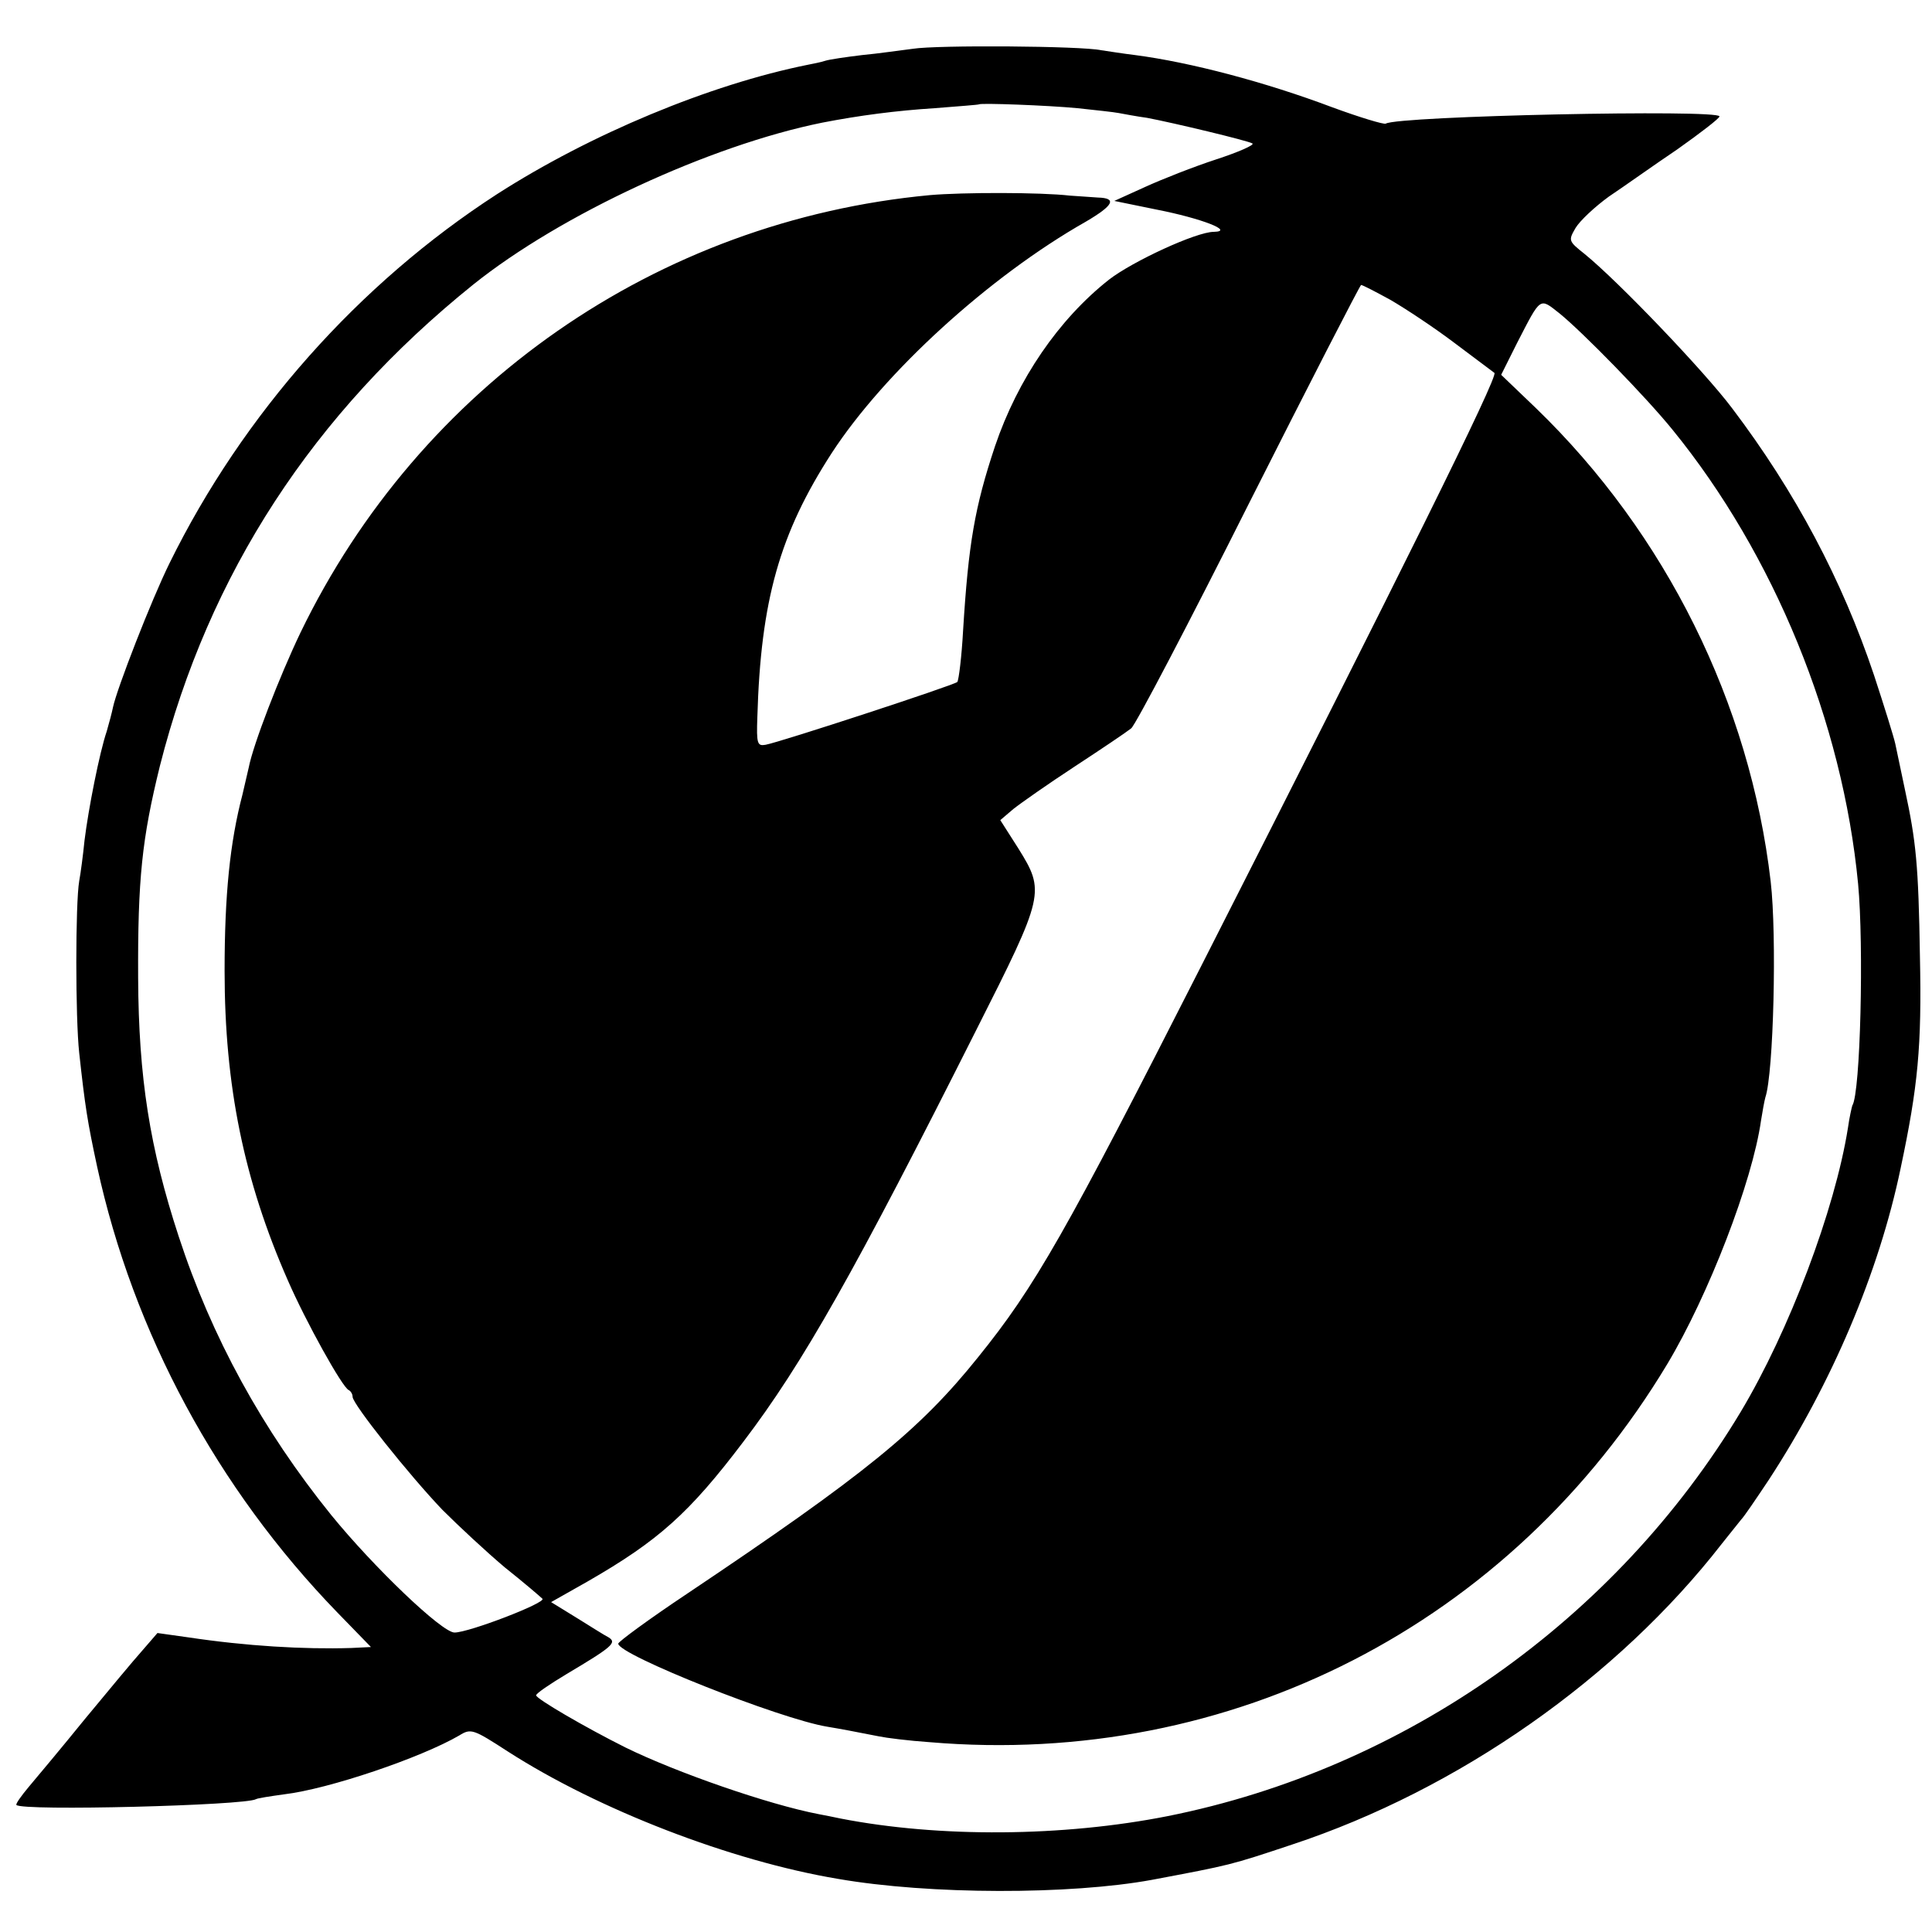
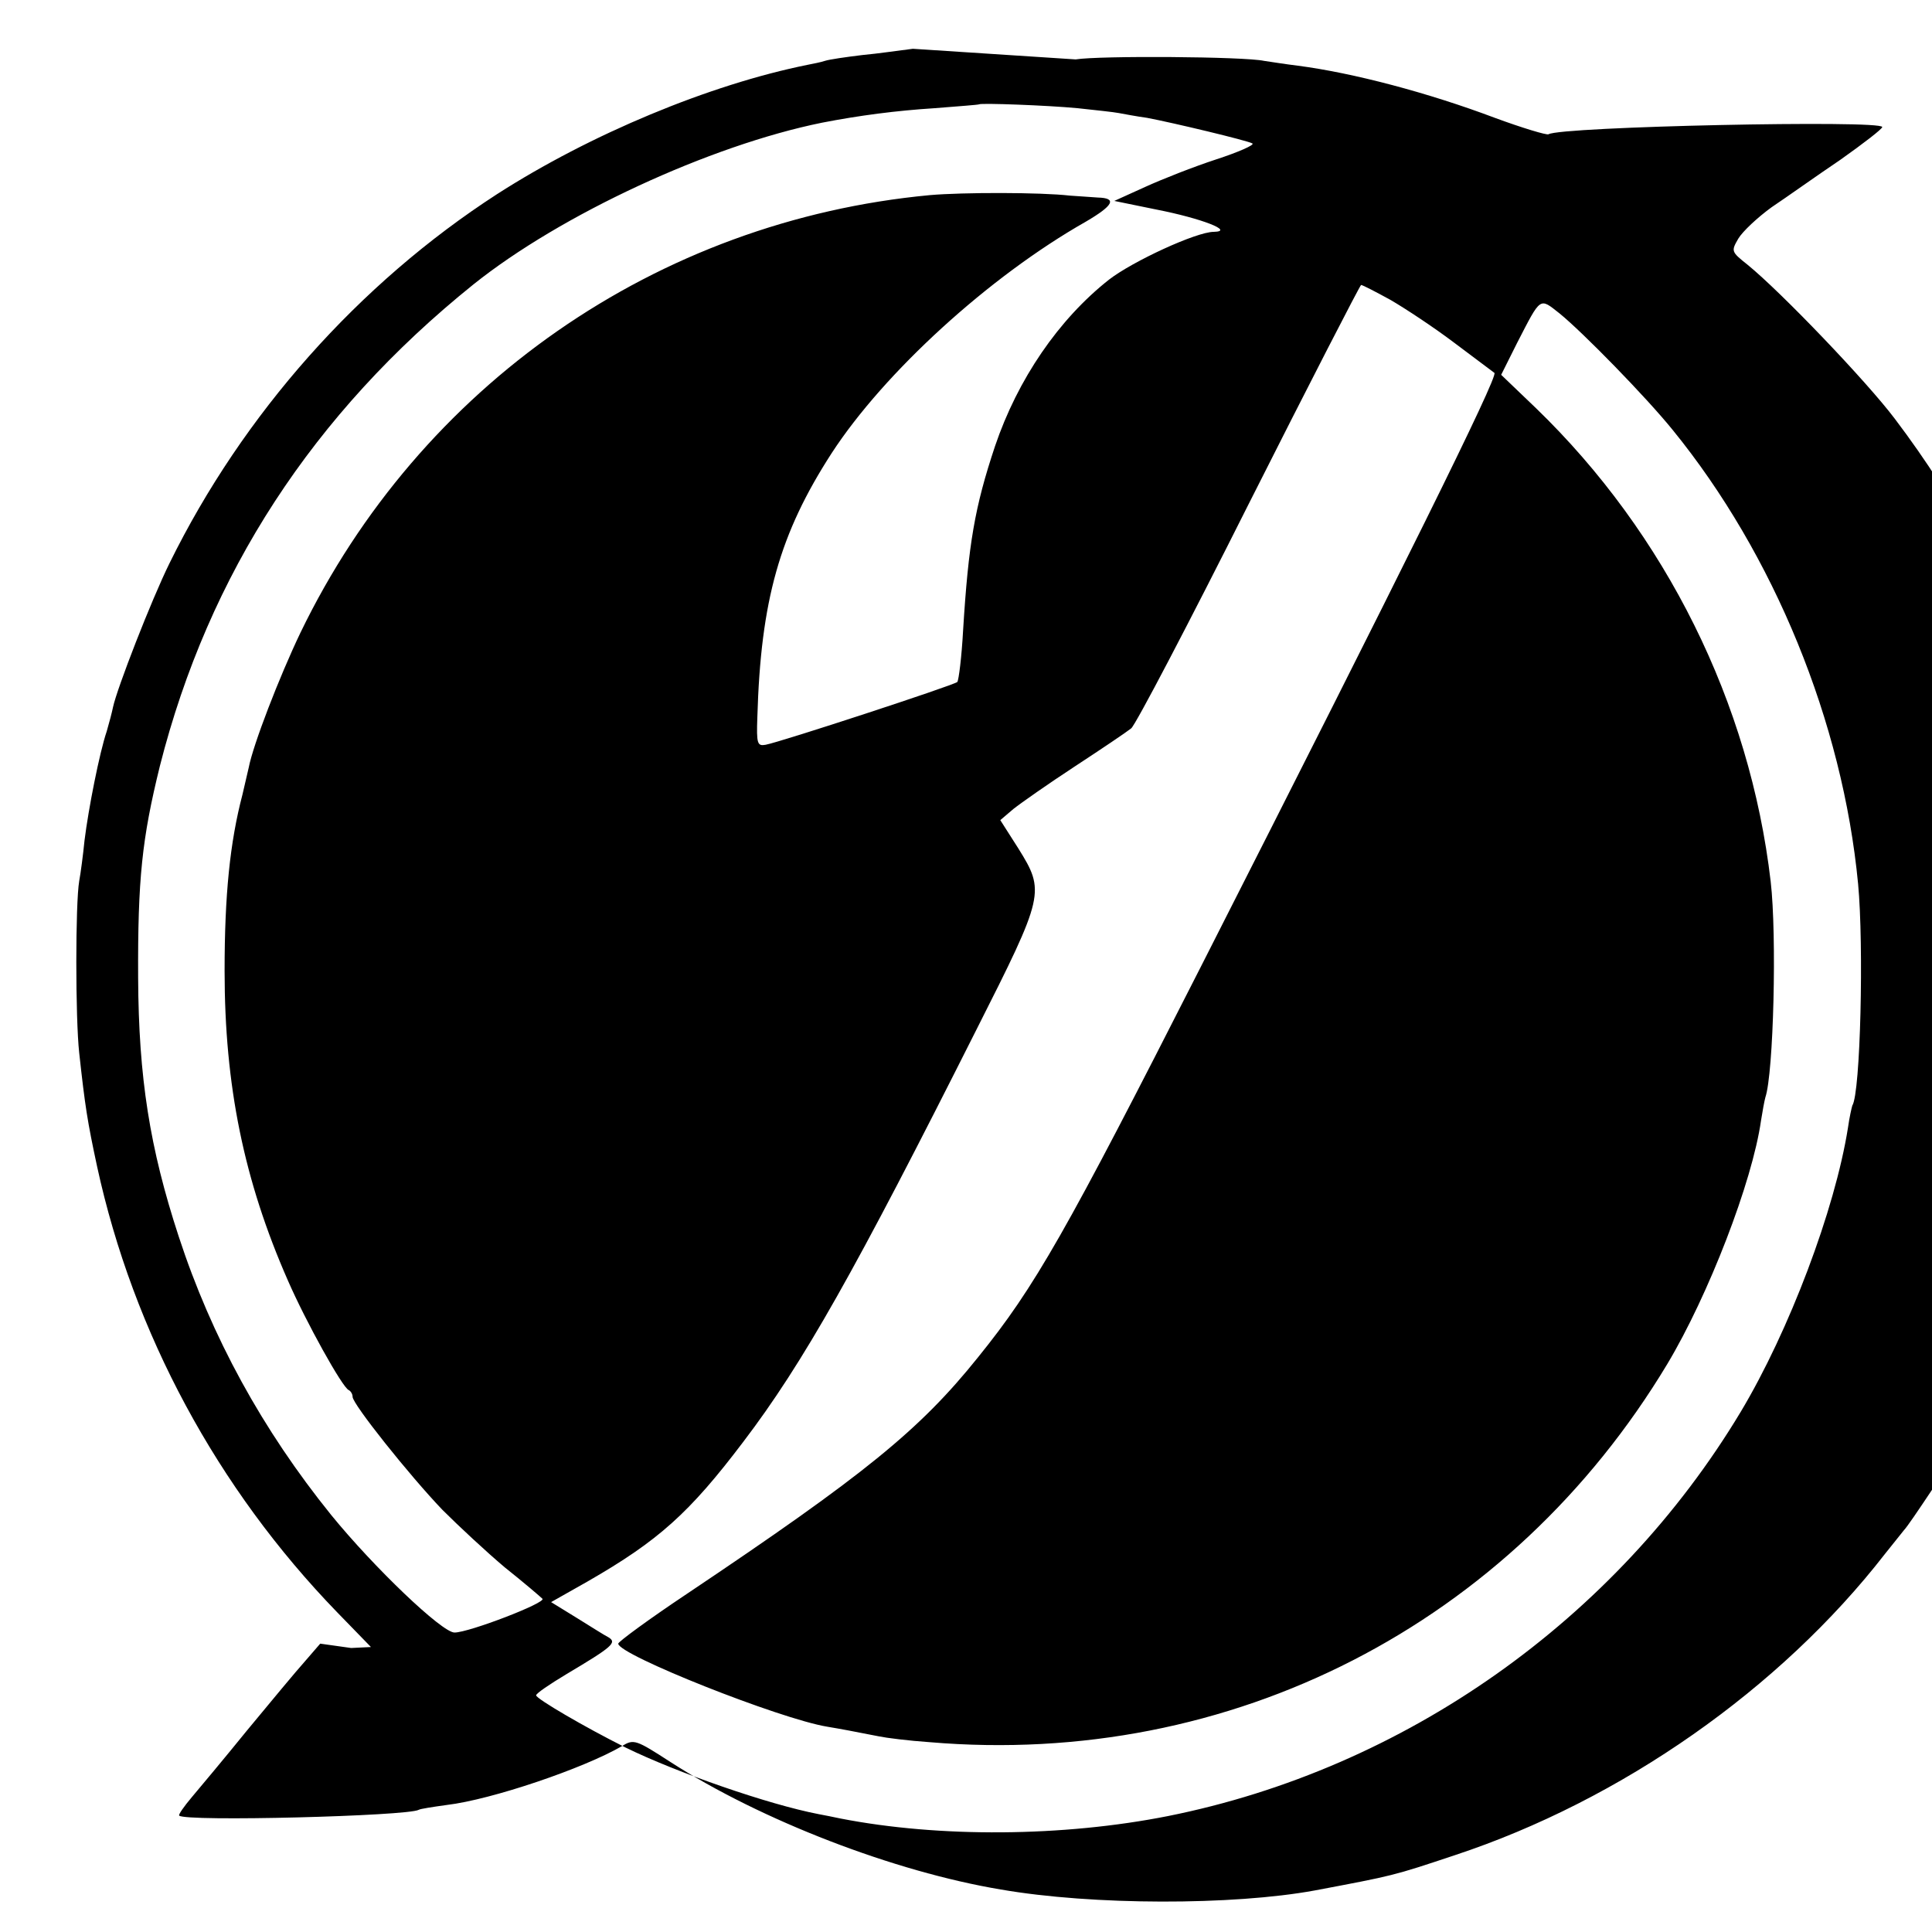
<svg xmlns="http://www.w3.org/2000/svg" version="1.0" width="400pt" height="400pt" viewBox="0 0 400 400" preserveAspectRatio="xMidYMid meet">
  <g transform="translate(0,400) scale(0.1,-0.1)" fill="#000000" stroke="none">
-     <path d="M1890 3899 c-25 -3 -72 -10 -105 -13 -33 -4 -68 -9 -77 -12 -9 -3 -25 -6 -35 -8 -204 -41 -451 -144 -644 -268 -286 -185 -526 -455 -678 -764 -38 -77 -109 -260 -117 -298 -2 -10 -8 -33 -13 -50 -15 -44 -38 -161 -46 -226 -3 -30 -8 -68 -11 -84 -8 -46 -8 -284 0 -356 12 -110 17 -142 37 -235 75 -345 249 -667 497 -923 l70 -72 -41 -2 c-99 -3 -217 4 -337 22 l-64 9 -32 -37 c-18 -20 -71 -84 -119 -142 -47 -58 -99 -120 -115 -139 -16 -19 -28 -36 -26 -38 12 -13 474 -1 496 12 3 2 29 6 58 10 93 11 284 76 363 122 24 15 29 13 100 -33 188 -121 463 -227 684 -264 190 -33 481 -33 650 -2 164 31 161 30 290 73 345 114 674 345 890 623 17 21 35 44 40 50 6 6 31 43 57 82 130 199 228 429 273 645 36 170 44 252 40 439 -3 190 -8 238 -31 345 -8 38 -17 81 -20 95 -3 14 -23 78 -44 142 -66 197 -163 380 -294 553 -58 77 -235 262 -305 319 -34 27 -34 28 -19 54 9 15 40 44 69 65 30 20 93 65 142 98 48 34 87 64 87 68 0 15 -666 1 -691 -15 -4 -2 -54 13 -111 34 -138 52 -293 93 -408 108 -25 3 -56 8 -70 10 -41 9 -341 11 -390 3z m341 -123 c37 -4 75 -8 85 -10 11 -2 37 -7 59 -10 53 -10 208 -47 218 -53 5 -3 -29 -18 -75 -33 -46 -15 -112 -41 -147 -57 l-64 -29 88 -18 c92 -18 162 -45 118 -46 -36 0 -168 -61 -217 -99 -104 -82 -189 -206 -236 -345 -42 -126 -55 -202 -66 -381 -3 -55 -9 -103 -12 -107 -8 -7 -365 -124 -397 -130 -17 -3 -19 2 -17 57 7 242 46 380 154 547 108 166 325 365 526 479 58 34 65 49 25 50 -16 1 -41 3 -58 4 -60 7 -222 7 -290 1 -565 -53 -1056 -395 -1303 -906 -44 -92 -98 -232 -107 -279 -2 -9 -8 -34 -13 -56 -26 -99 -37 -208 -37 -365 0 -238 40 -434 131 -641 37 -85 113 -222 126 -227 4 -2 8 -8 8 -14 0 -15 118 -163 186 -234 33 -33 91 -87 129 -119 39 -31 74 -61 78 -65 9 -8 -152 -70 -182 -70 -26 0 -167 135 -255 243 -143 177 -248 369 -316 577 -60 183 -83 329 -84 535 -1 205 8 289 45 439 101 398 317 730 649 997 181 145 490 288 722 335 77 15 154 25 233 30 50 4 91 7 92 8 4 3 141 -2 204 -8z m648 -397 c31 -18 90 -57 131 -88 41 -31 79 -59 84 -63 9 -6 -192 -411 -607 -1228 -281 -553 -344 -664 -462 -810 -121 -151 -236 -244 -603 -490 -78 -52 -142 -99 -142 -103 0 -23 335 -156 433 -172 30 -5 51 -9 107 -20 14 -3 61 -9 105 -12 624 -53 1203 244 1527 783 85 142 176 377 194 504 3 19 7 41 9 48 17 50 24 335 11 447 -43 369 -217 720 -486 980 l-72 69 33 66 c50 97 46 94 88 61 48 -39 179 -173 234 -241 210 -258 352 -605 384 -940 12 -127 5 -433 -12 -459 -1 -3 -6 -24 -9 -46 -27 -170 -122 -421 -222 -588 -259 -431 -696 -739 -1186 -837 -217 -43 -473 -45 -678 -5 -14 3 -34 7 -45 9 -104 20 -294 86 -400 138 -84 42 -185 101 -185 108 0 4 28 23 63 44 94 56 105 65 87 76 -8 4 -38 23 -67 41 l-52 32 76 43 c146 84 210 141 322 289 124 163 232 355 483 854 141 279 142 285 86 375 l-37 58 27 23 c15 12 72 52 127 88 55 36 107 71 117 79 9 7 119 217 244 466 125 248 230 452 232 452 3 0 30 -14 61 -31z" />
+     <path d="M1890 3899 c-25 -3 -72 -10 -105 -13 -33 -4 -68 -9 -77 -12 -9 -3 -25 -6 -35 -8 -204 -41 -451 -144 -644 -268 -286 -185 -526 -455 -678 -764 -38 -77 -109 -260 -117 -298 -2 -10 -8 -33 -13 -50 -15 -44 -38 -161 -46 -226 -3 -30 -8 -68 -11 -84 -8 -46 -8 -284 0 -356 12 -110 17 -142 37 -235 75 -345 249 -667 497 -923 l70 -72 -41 -2 l-64 9 -32 -37 c-18 -20 -71 -84 -119 -142 -47 -58 -99 -120 -115 -139 -16 -19 -28 -36 -26 -38 12 -13 474 -1 496 12 3 2 29 6 58 10 93 11 284 76 363 122 24 15 29 13 100 -33 188 -121 463 -227 684 -264 190 -33 481 -33 650 -2 164 31 161 30 290 73 345 114 674 345 890 623 17 21 35 44 40 50 6 6 31 43 57 82 130 199 228 429 273 645 36 170 44 252 40 439 -3 190 -8 238 -31 345 -8 38 -17 81 -20 95 -3 14 -23 78 -44 142 -66 197 -163 380 -294 553 -58 77 -235 262 -305 319 -34 27 -34 28 -19 54 9 15 40 44 69 65 30 20 93 65 142 98 48 34 87 64 87 68 0 15 -666 1 -691 -15 -4 -2 -54 13 -111 34 -138 52 -293 93 -408 108 -25 3 -56 8 -70 10 -41 9 -341 11 -390 3z m341 -123 c37 -4 75 -8 85 -10 11 -2 37 -7 59 -10 53 -10 208 -47 218 -53 5 -3 -29 -18 -75 -33 -46 -15 -112 -41 -147 -57 l-64 -29 88 -18 c92 -18 162 -45 118 -46 -36 0 -168 -61 -217 -99 -104 -82 -189 -206 -236 -345 -42 -126 -55 -202 -66 -381 -3 -55 -9 -103 -12 -107 -8 -7 -365 -124 -397 -130 -17 -3 -19 2 -17 57 7 242 46 380 154 547 108 166 325 365 526 479 58 34 65 49 25 50 -16 1 -41 3 -58 4 -60 7 -222 7 -290 1 -565 -53 -1056 -395 -1303 -906 -44 -92 -98 -232 -107 -279 -2 -9 -8 -34 -13 -56 -26 -99 -37 -208 -37 -365 0 -238 40 -434 131 -641 37 -85 113 -222 126 -227 4 -2 8 -8 8 -14 0 -15 118 -163 186 -234 33 -33 91 -87 129 -119 39 -31 74 -61 78 -65 9 -8 -152 -70 -182 -70 -26 0 -167 135 -255 243 -143 177 -248 369 -316 577 -60 183 -83 329 -84 535 -1 205 8 289 45 439 101 398 317 730 649 997 181 145 490 288 722 335 77 15 154 25 233 30 50 4 91 7 92 8 4 3 141 -2 204 -8z m648 -397 c31 -18 90 -57 131 -88 41 -31 79 -59 84 -63 9 -6 -192 -411 -607 -1228 -281 -553 -344 -664 -462 -810 -121 -151 -236 -244 -603 -490 -78 -52 -142 -99 -142 -103 0 -23 335 -156 433 -172 30 -5 51 -9 107 -20 14 -3 61 -9 105 -12 624 -53 1203 244 1527 783 85 142 176 377 194 504 3 19 7 41 9 48 17 50 24 335 11 447 -43 369 -217 720 -486 980 l-72 69 33 66 c50 97 46 94 88 61 48 -39 179 -173 234 -241 210 -258 352 -605 384 -940 12 -127 5 -433 -12 -459 -1 -3 -6 -24 -9 -46 -27 -170 -122 -421 -222 -588 -259 -431 -696 -739 -1186 -837 -217 -43 -473 -45 -678 -5 -14 3 -34 7 -45 9 -104 20 -294 86 -400 138 -84 42 -185 101 -185 108 0 4 28 23 63 44 94 56 105 65 87 76 -8 4 -38 23 -67 41 l-52 32 76 43 c146 84 210 141 322 289 124 163 232 355 483 854 141 279 142 285 86 375 l-37 58 27 23 c15 12 72 52 127 88 55 36 107 71 117 79 9 7 119 217 244 466 125 248 230 452 232 452 3 0 30 -14 61 -31z" />
  </g>
</svg>